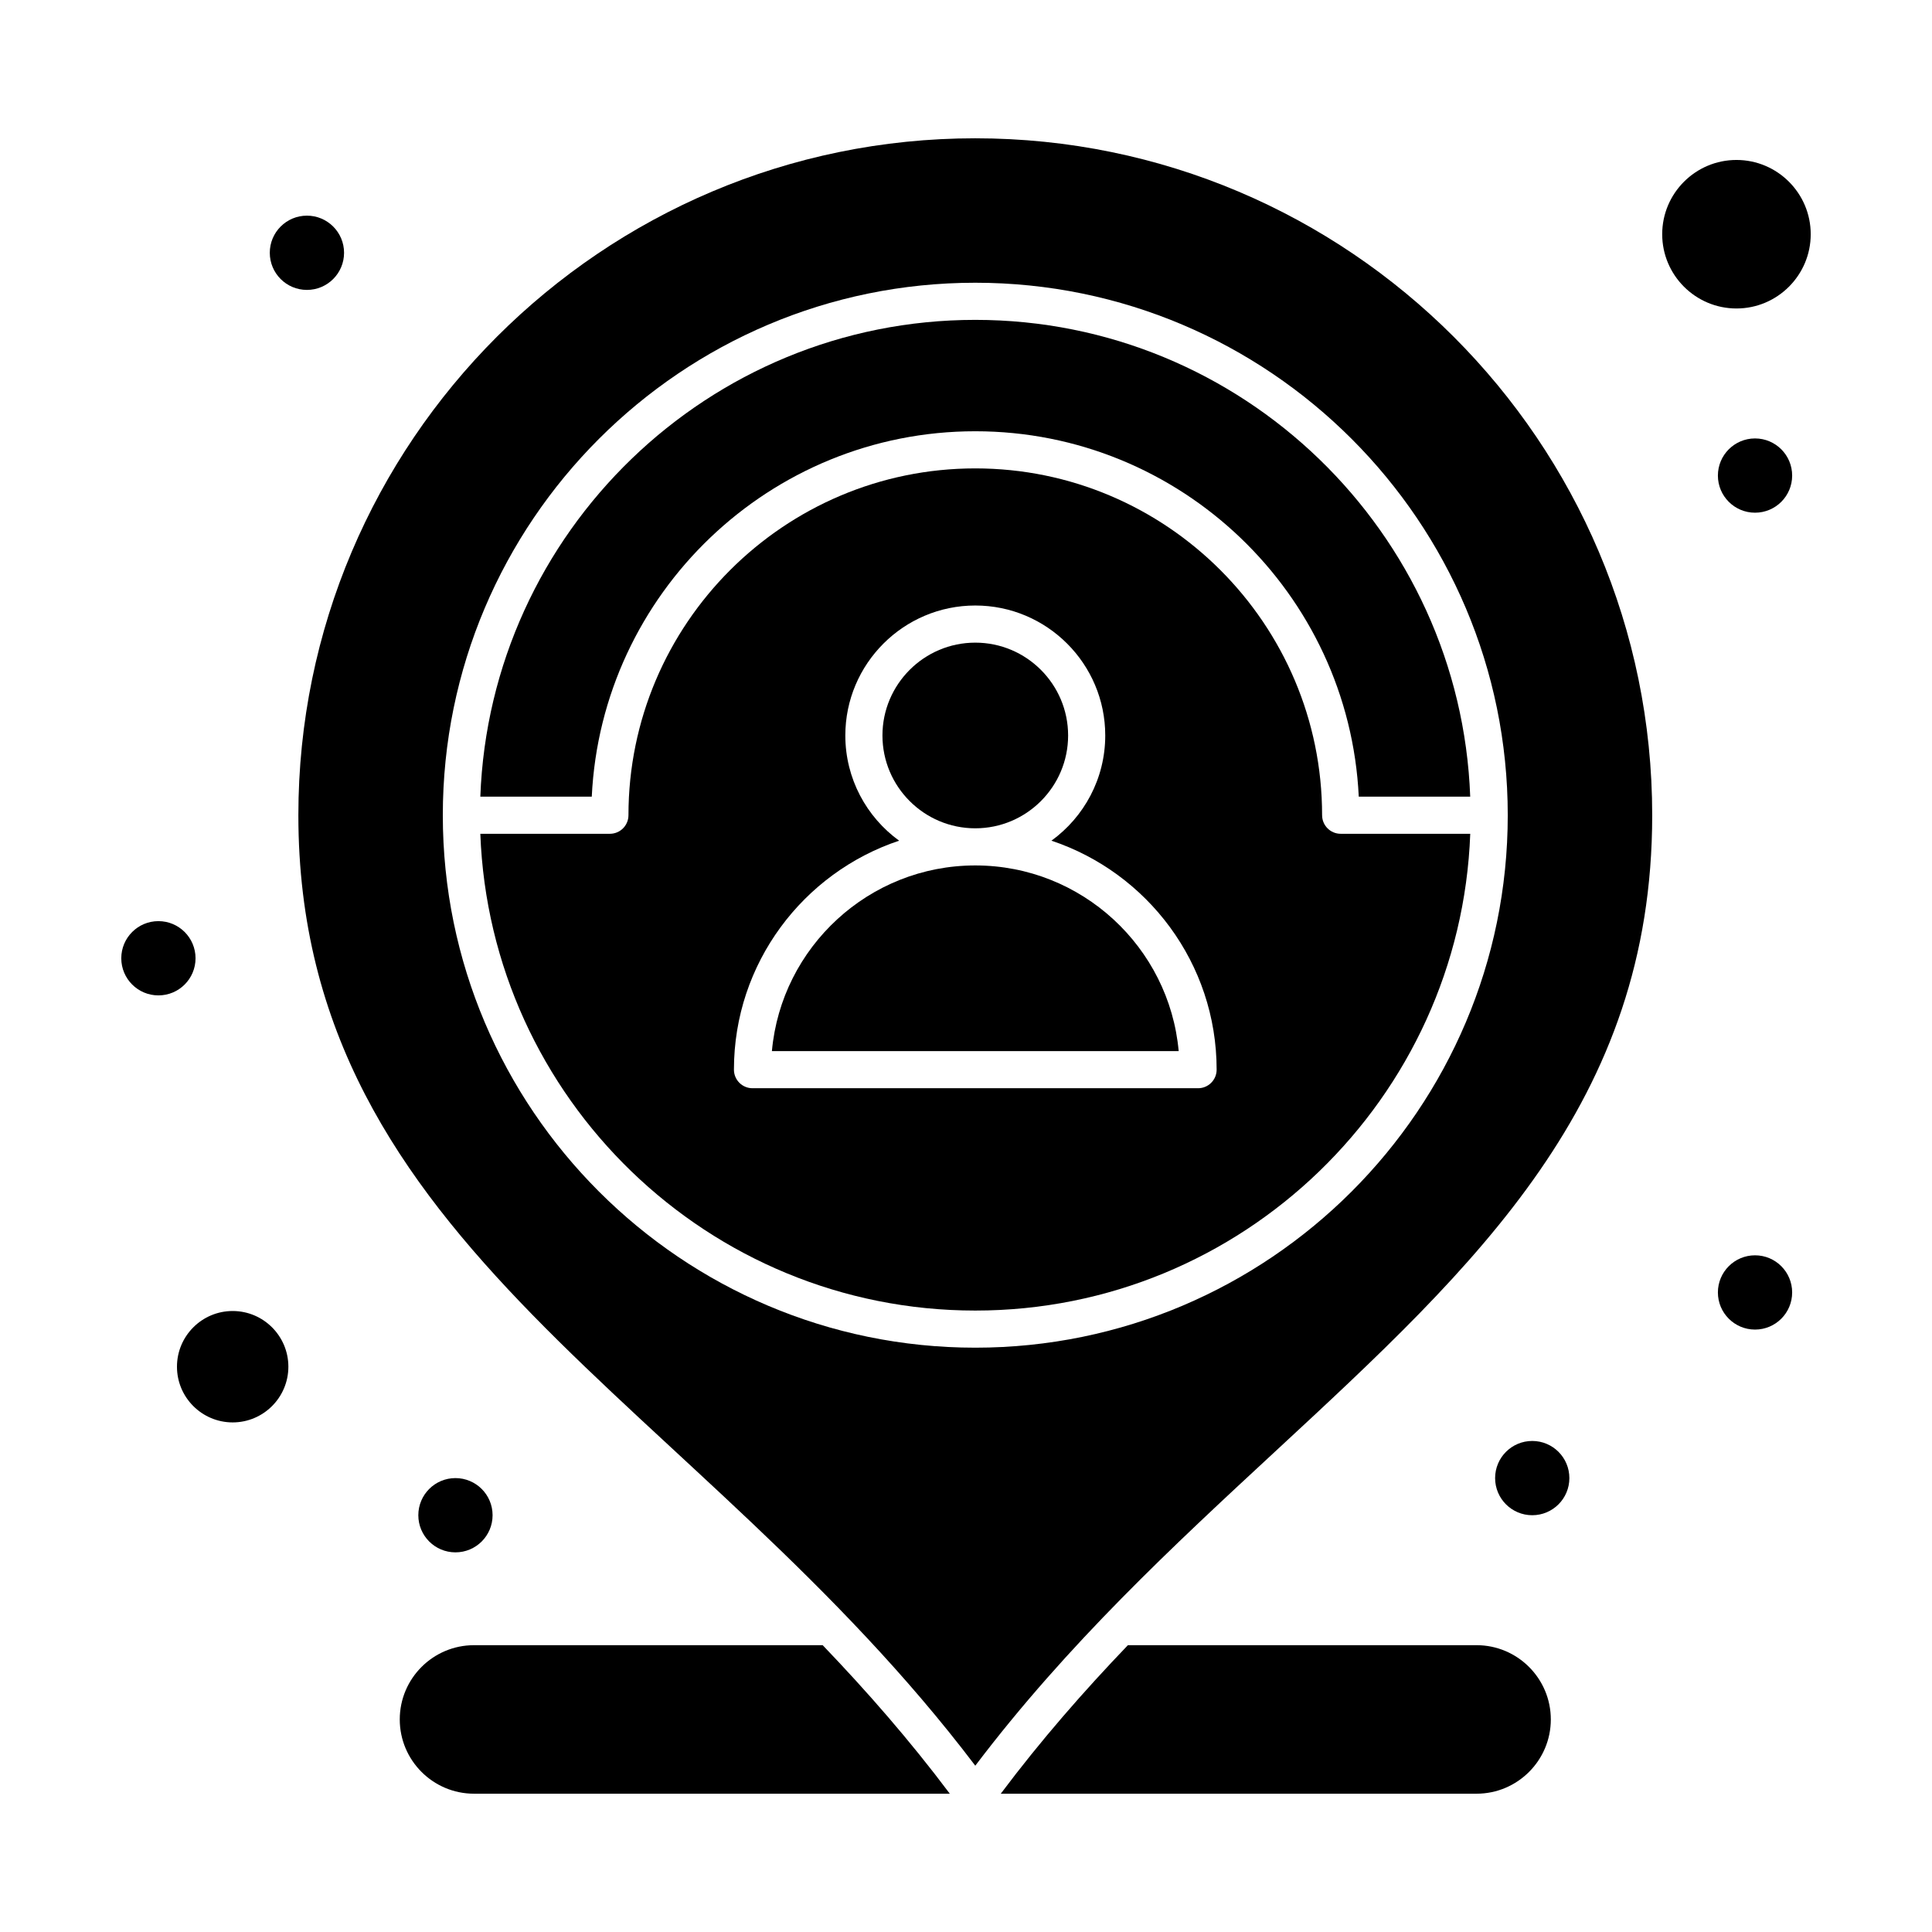
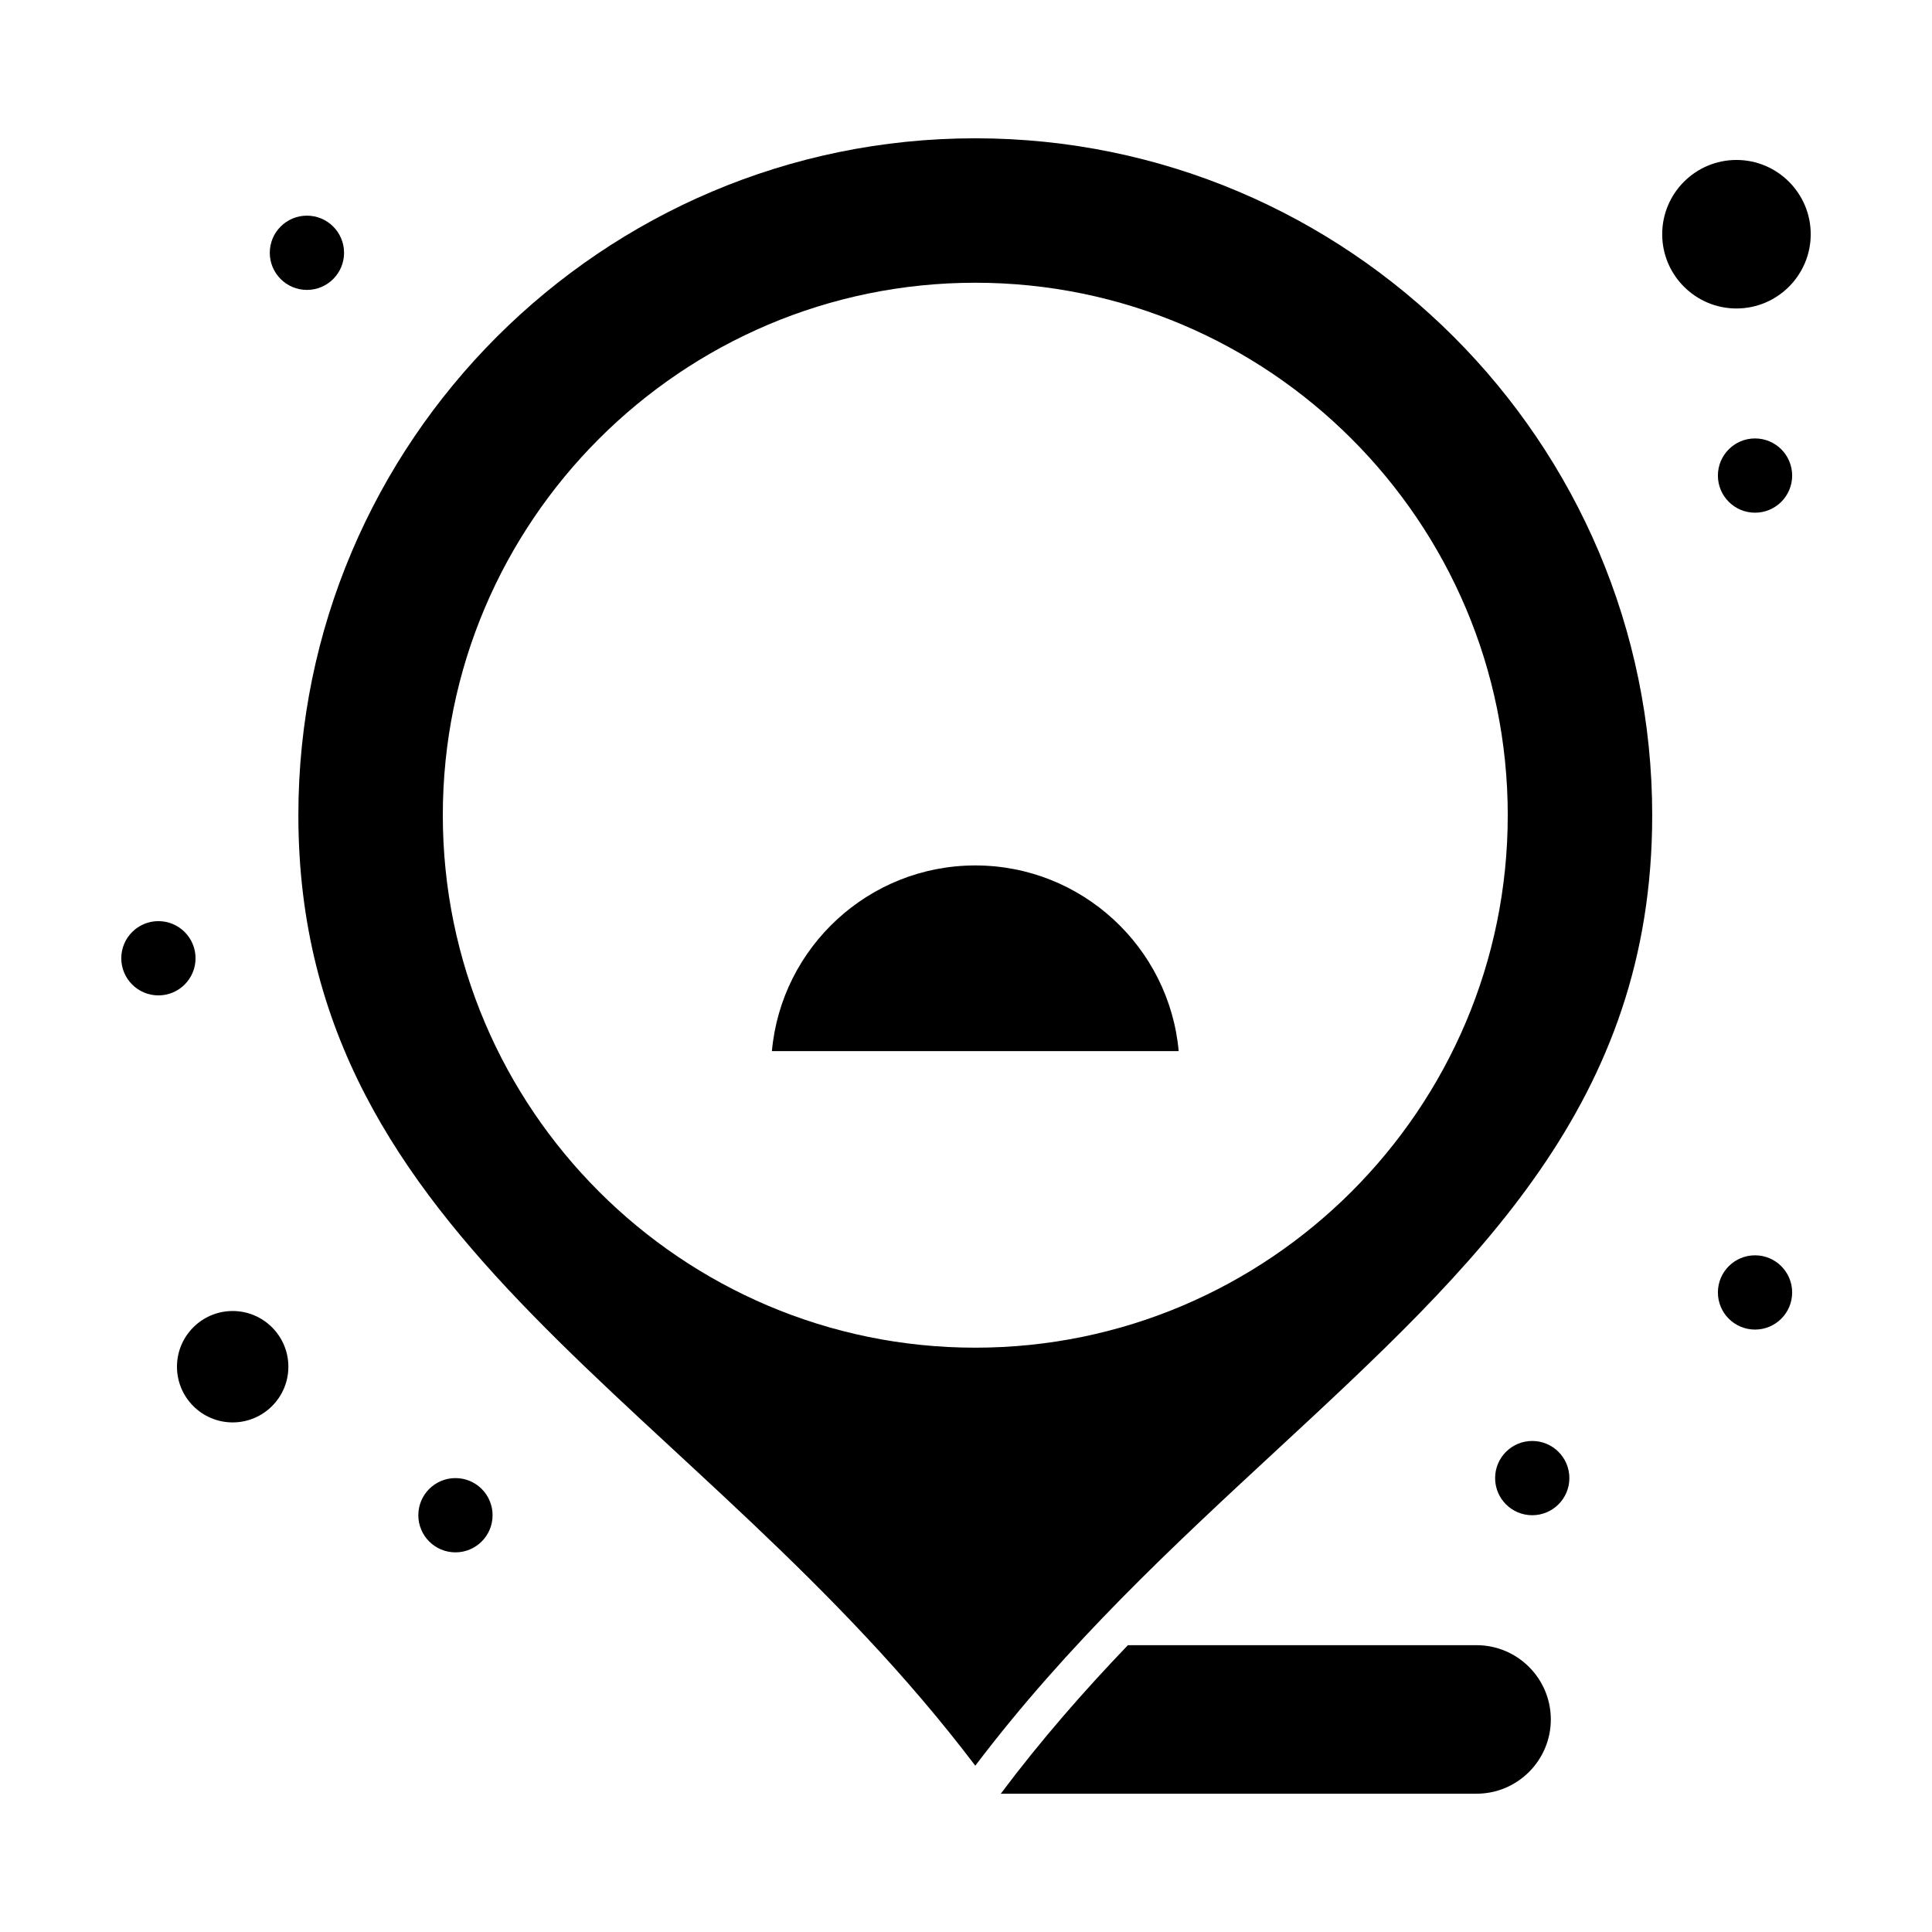
<svg xmlns="http://www.w3.org/2000/svg" fill="#000000" width="800px" height="800px" version="1.1" viewBox="144 144 512 512">
  <g>
-     <path d="m402.46 228.77c-70.734 0-128.57 56.238-131.17 126.35h29.535c2.578-53.828 47.18-96.832 101.63-96.832s99.055 43.004 101.63 96.832h29.535c-2.598-70.109-60.43-126.35-131.17-126.35z" />
-     <path d="m494.37 360.04c0-50.68-41.23-91.91-91.91-91.91-50.68 0-91.91 41.23-91.91 91.91 0 2.719-2.203 4.922-4.922 4.922h-34.336c2.598 70.109 60.434 126.35 131.17 126.35s128.57-56.238 131.17-126.35h-34.336c-2.719 0-4.922-2.203-4.922-4.922zm-32.867 72.352h-118.08c-2.719 0-4.922-2.203-4.922-4.922 0-28.215 18.375-52.207 43.777-60.68-8.629-6.266-14.258-16.426-14.258-27.883 0-18.992 15.449-34.441 34.441-34.441 18.992 0 34.441 15.449 34.441 34.441 0 11.457-5.629 21.617-14.258 27.883 25.406 8.473 43.777 32.461 43.777 60.68 0 2.719-2.203 4.922-4.918 4.922z" />
    <path d="m402.46 373.35c-28.184 0-51.406 21.652-53.898 49.199h107.8c-2.492-27.543-25.711-49.199-53.898-49.199z" />
-     <path d="m269.62 579.99c-10.852 0-19.68 8.828-19.68 19.68 0 10.852 8.828 19.68 19.68 19.68h126.09c-10.641-14.191-21.996-27.16-33.691-39.359z" />
    <path d="m205.66 491.43c-8.141 0-14.762 6.621-14.762 14.762s6.621 14.762 14.762 14.762 14.762-6.621 14.762-14.762-6.621-14.762-14.762-14.762z" />
    <path d="m535.3 579.99h-92.395c-11.695 12.199-23.051 25.168-33.691 39.359h126.09c10.852 0 19.68-8.828 19.68-19.68 0-10.852-8.832-19.68-19.68-19.68z" />
    <path d="m402.46 180.65c-98.918 0-179.39 80.477-179.39 179.39 0 114.54 105.76 154.7 179.39 251.89 24.523-32.371 52.449-58.234 79.5-83.289 53.602-49.645 99.891-92.516 99.891-168.6 0-98.918-80.473-179.39-179.39-179.39zm0 320.5c-77.809 0-141.11-63.301-141.11-141.11 0-77.809 63.301-141.11 141.11-141.11 77.809 0 141.11 63.305 141.11 141.11 0.004 77.805-63.301 141.11-141.11 141.11z" />
-     <path d="m402.46 363.51c13.566 0 24.602-11.035 24.602-24.602s-11.035-24.602-24.602-24.602c-13.566 0-24.602 11.035-24.602 24.602 0.004 13.566 11.039 24.602 24.602 24.602z" />
    <path d="m623.86 206.07c0-10.852-8.828-19.68-19.68-19.68-10.852 0-19.68 8.828-19.68 19.68 0 10.852 8.828 19.68 19.68 19.68 10.852 0.004 19.68-8.828 19.68-19.68z" />
    <path d="m195.82 397.95c0 5.434-4.402 9.84-9.84 9.84-5.434 0-9.84-4.406-9.84-9.84 0-5.434 4.406-9.84 9.84-9.84 5.438 0 9.84 4.406 9.84 9.84" />
    <path d="m235.18 210.99c0 5.434-4.406 9.84-9.84 9.84-5.438 0-9.844-4.406-9.844-9.84 0-5.434 4.406-9.84 9.844-9.84 5.434 0 9.84 4.406 9.84 9.84" />
    <path d="m618.94 270.03c0 5.438-4.402 9.84-9.84 9.84-5.434 0-9.84-4.402-9.84-9.84 0-5.434 4.406-9.84 9.84-9.84 5.438 0 9.84 4.406 9.84 9.84" />
    <path d="m618.94 486.51c0 5.438-4.402 9.84-9.84 9.84-5.434 0-9.84-4.402-9.84-9.84 0-5.434 4.406-9.84 9.84-9.84 5.438 0 9.84 4.406 9.84 9.84" />
    <path d="m559.9 535.71c0 5.434-4.406 9.84-9.84 9.84s-9.84-4.406-9.84-9.84c0-5.438 4.406-9.84 9.84-9.84s9.84 4.402 9.84 9.84" />
    <path d="m274.54 545.55c0 5.434-4.406 9.84-9.84 9.84-5.438 0-9.84-4.406-9.84-9.84 0-5.438 4.402-9.84 9.84-9.84 5.434 0 9.84 4.402 9.84 9.84" />
  </g>
</svg>